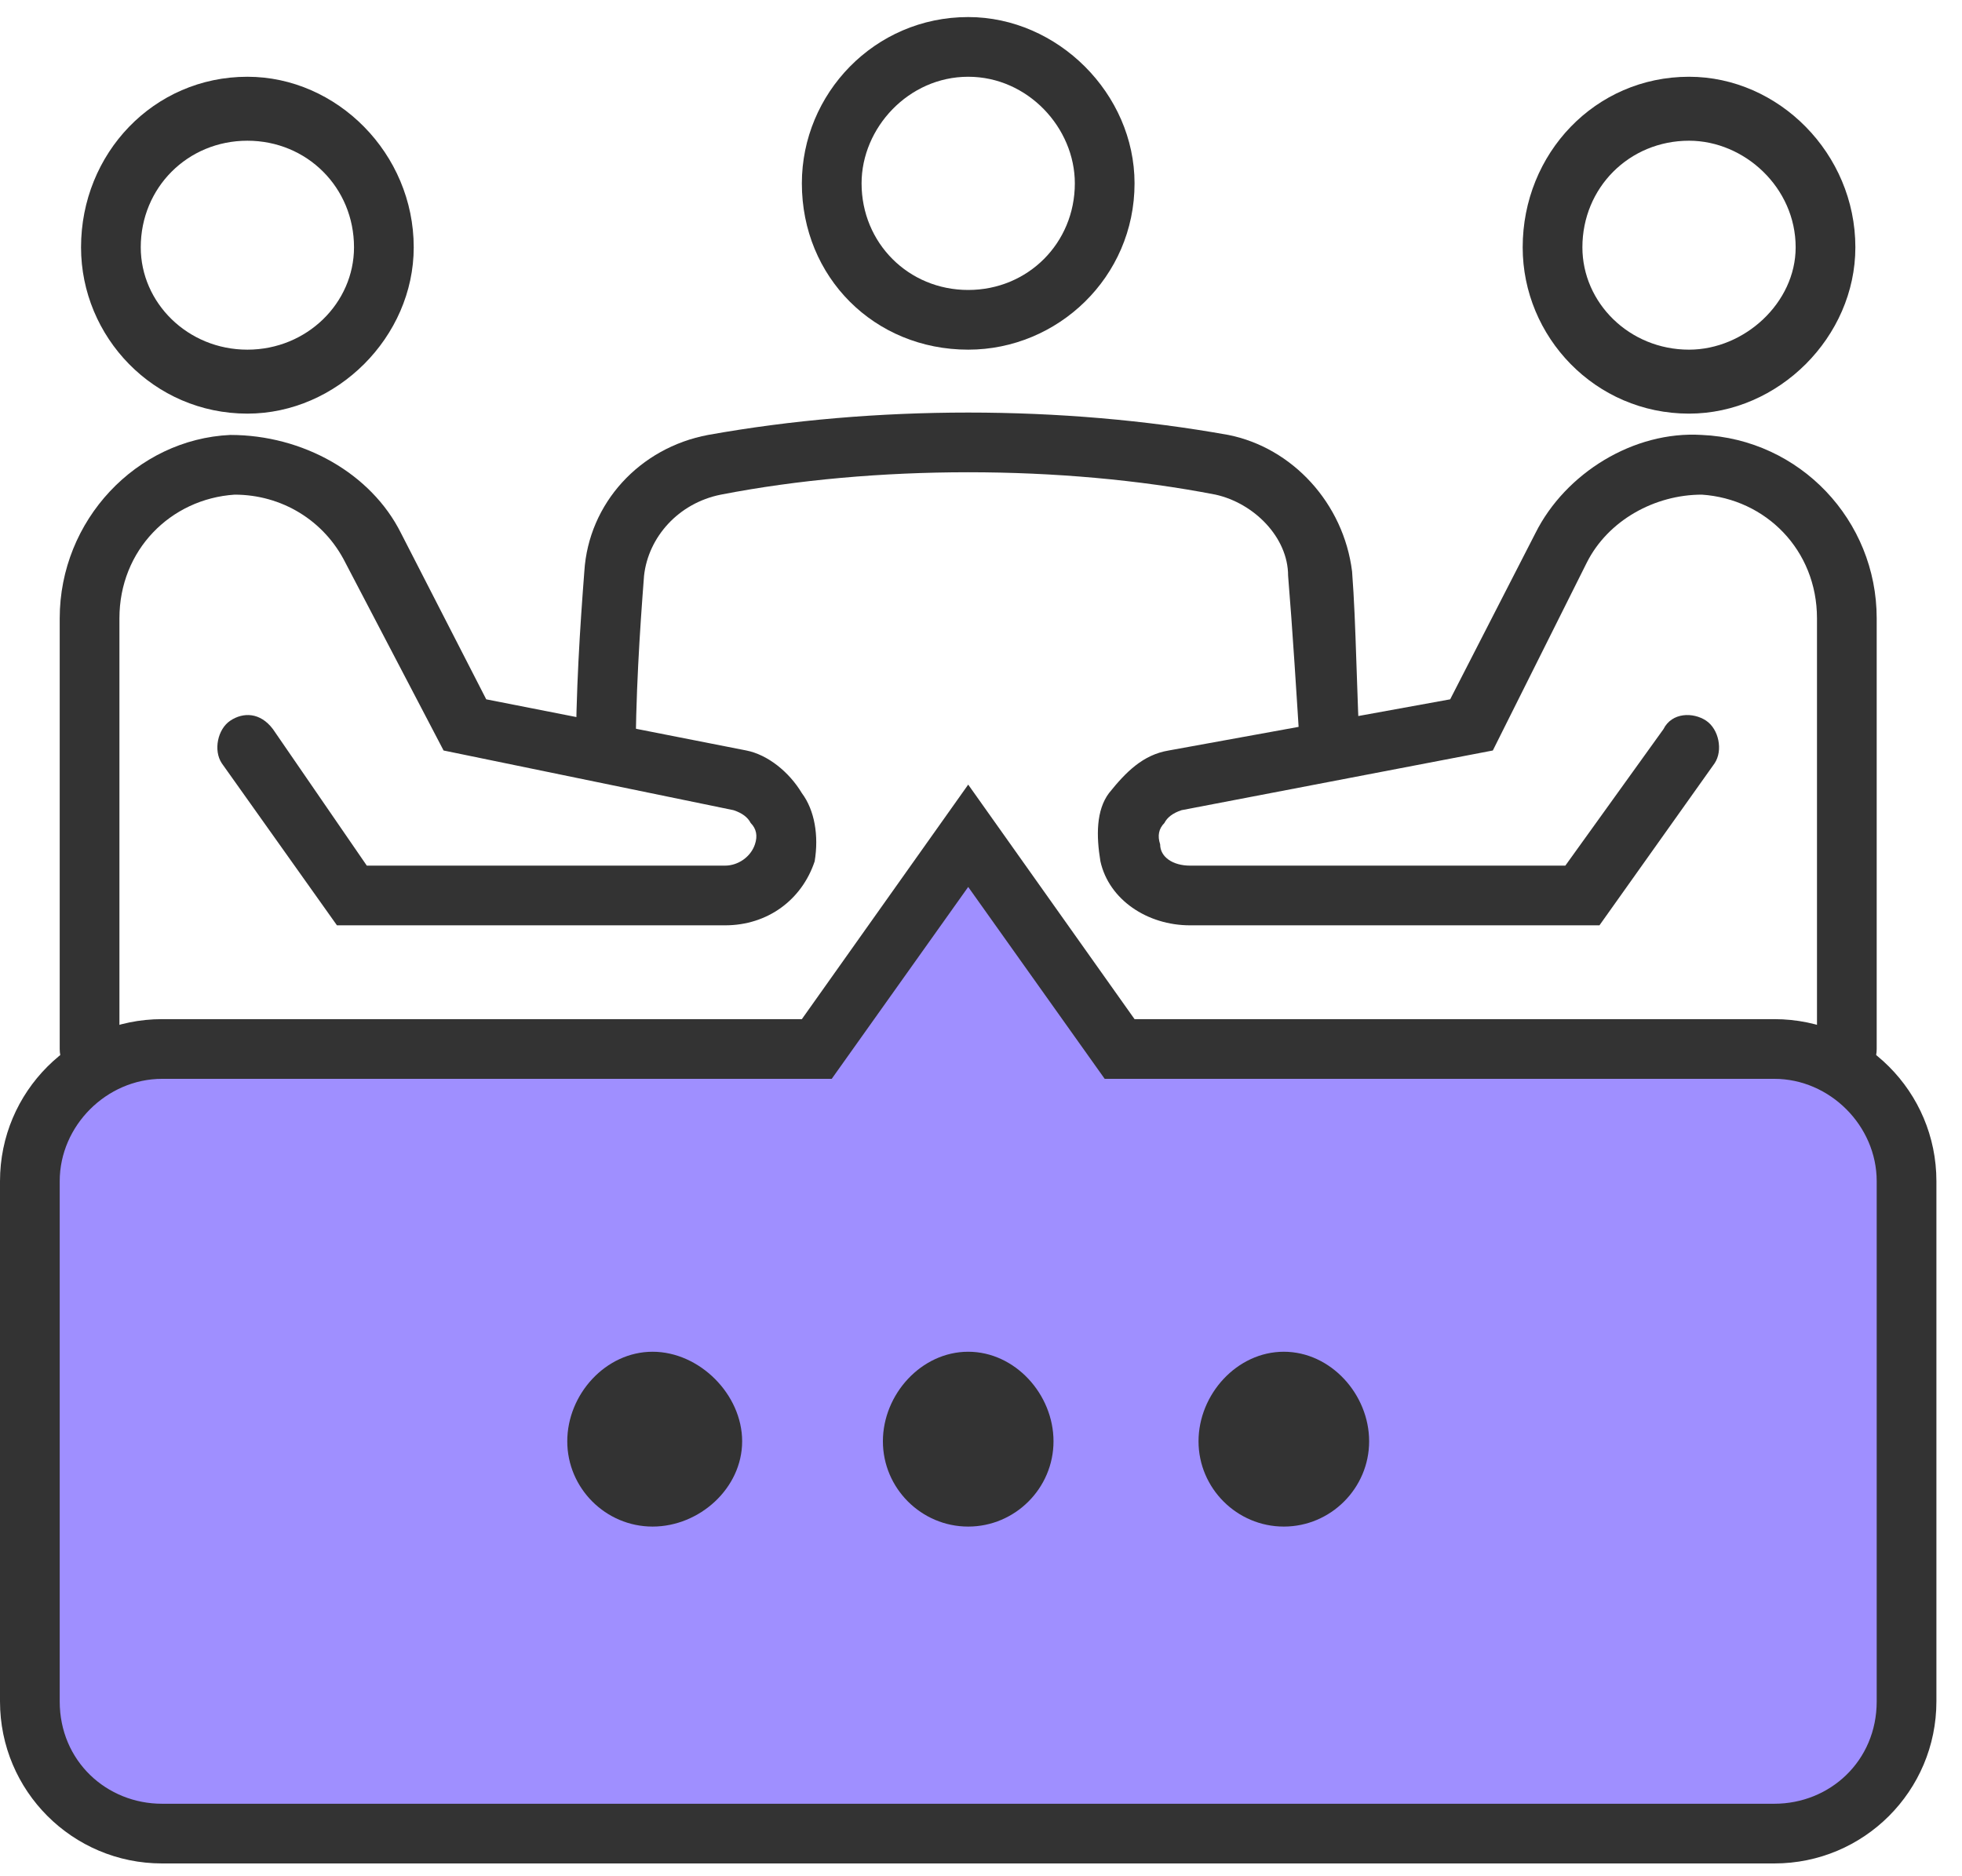
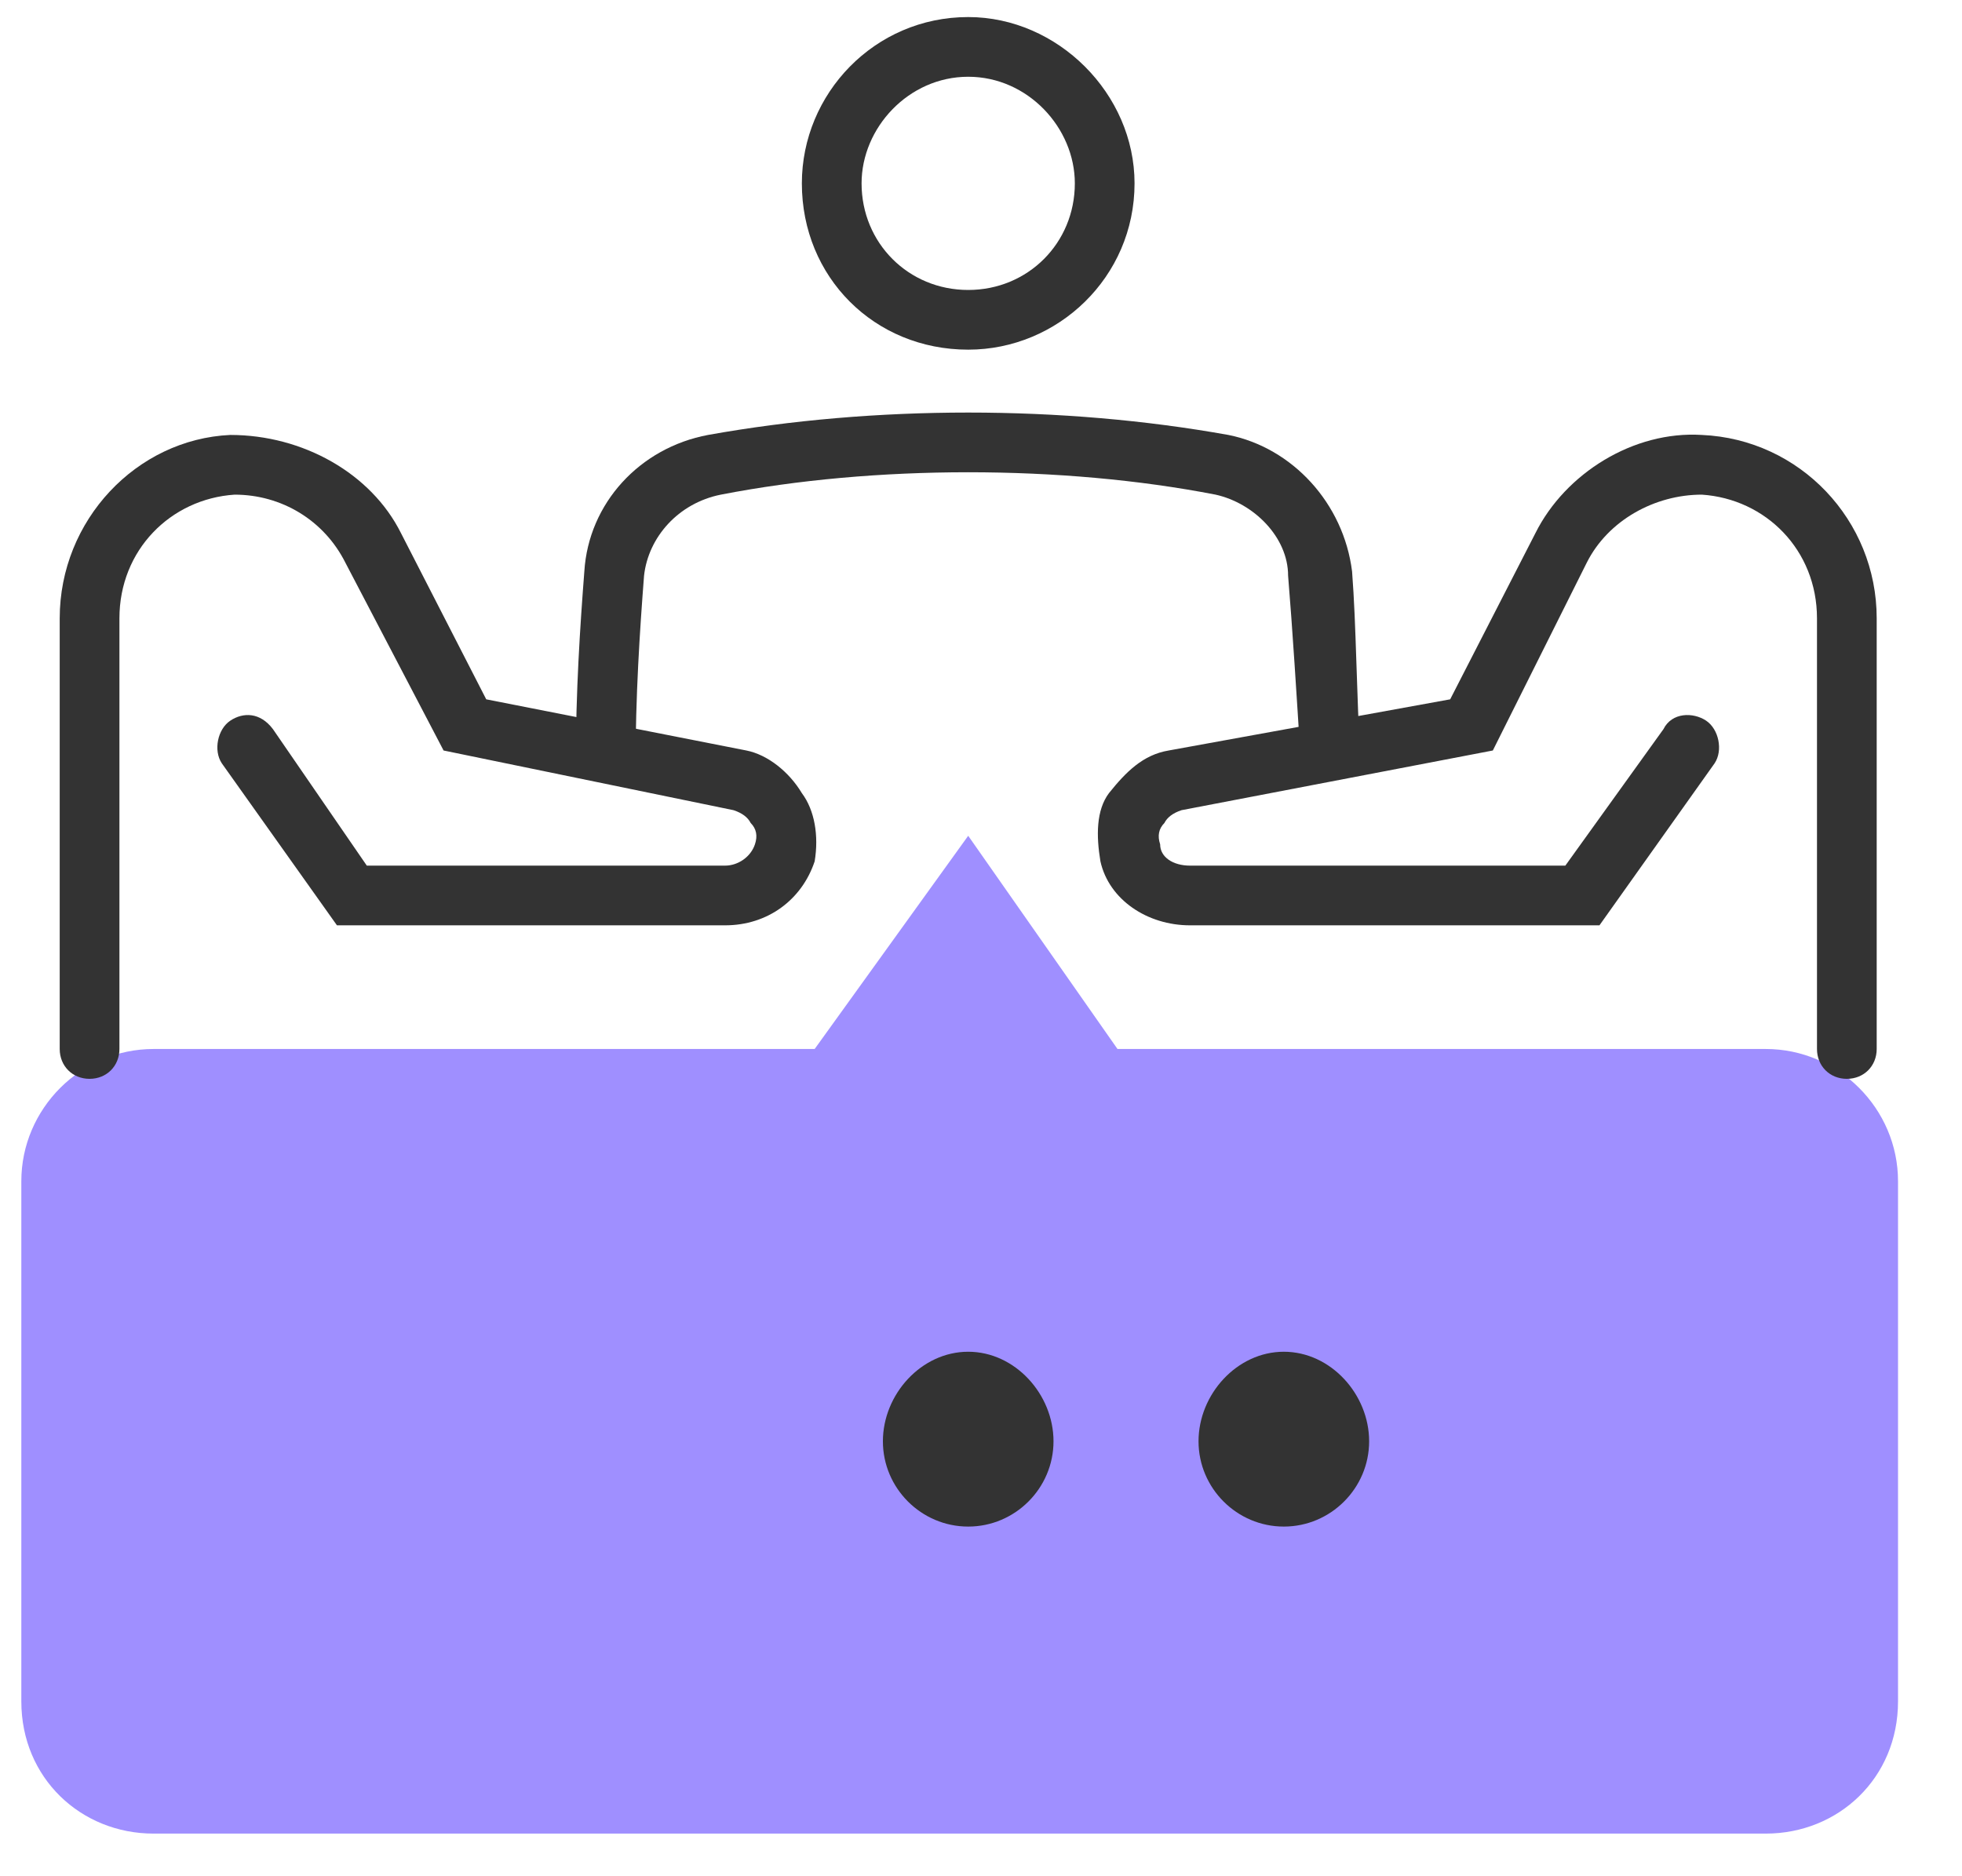
<svg xmlns="http://www.w3.org/2000/svg" width="46" height="44" viewBox="0 0 46 44" fill="none">
  <path d="M44.5 27.7V39.9C44.5 41.7 43.1 43 41.4 43H3.6C1.9 43 0.5 41.7 0.5 39.9V27.7C0.5 26 1.9 24.6 3.6 24.6H19.1L22.7 19.6L26.2 24.6H41.4C43.1 24.6 44.5 26 44.5 27.7Z" fill="#9F8FFF" />
-   <path fill-rule="evenodd" clip-rule="evenodd" d="M5.8 9.7C3.6 9.7 1.9 7.9 1.9 5.8C1.9 3.6 3.6 1.8 5.8 1.8C7.9 1.8 9.7 3.6 9.7 5.8C9.7 7.9 7.9 9.7 5.8 9.7ZM5.8 3.3C4.4 3.3 3.3 4.4 3.3 5.8C3.3 7.1 4.4 8.2 5.8 8.2C7.2 8.2 8.3 7.1 8.3 5.8C8.3 4.4 7.2 3.3 5.8 3.3Z" fill="#333333" />
  <path d="M2.1 25.3C1.7 25.3 1.4 25 1.4 24.6V14.5C1.4 12.2 3.2 10.3 5.4 10.2C7.1 10.2 8.7 11.1 9.4 12.5L11.4 16.4L17.5 17.6C18 17.7 18.5 18.1 18.8 18.6C19.1 19 19.2 19.6 19.1 20.2C18.8 21.1 18 21.7 17 21.7H7.9L5.2 17.9C5 17.6 5.1 17.1 5.4 16.9C5.7 16.7 6.1 16.7 6.4 17.1L8.6 20.3H17C17.3 20.3 17.6 20.1 17.7 19.8C17.767 19.6 17.733 19.434 17.6 19.3C17.533 19.167 17.4 19.067 17.2 19L10.4 17.6L8.1 13.2C7.6 12.2 6.6 11.6 5.5 11.6C4 11.7 2.8 12.9 2.8 14.5V24.6C2.8 25 2.5 25.3 2.1 25.3Z" fill="#333333" />
-   <path fill-rule="evenodd" clip-rule="evenodd" d="M39.6 9.7C37.4 9.7 35.7 7.9 35.7 5.8C35.7 3.6 37.4 1.8 39.6 1.8C41.7 1.8 43.5 3.6 43.5 5.8C43.5 7.9 41.7 9.7 39.6 9.7ZM39.6 3.3C38.2 3.3 37.1 4.4 37.1 5.8C37.1 7.1 38.2 8.2 39.6 8.2C40.9 8.2 42.1 7.1 42.1 5.8C42.1 4.4 40.9 3.3 39.6 3.3Z" fill="#333333" />
  <path d="M43.3 25.3C42.9 25.3 42.6 25 42.6 24.6V14.5C42.6 12.9 41.4 11.7 39.9 11.6C38.8 11.6 37.7 12.2 37.2 13.2L35 17.6L27.7 19C27.5 19.067 27.367 19.167 27.3 19.3C27.167 19.434 27.134 19.6 27.2 19.8C27.2 20.1 27.5 20.3 27.9 20.3H36.7L39 17.1C39.2 16.7 39.7 16.7 40 16.9C40.3 17.1 40.4 17.6 40.2 17.9L37.5 21.7H27.9C26.9 21.7 26 21.1 25.8 20.2C25.7 19.6 25.7 19 26 18.6C26.4 18.1 26.8 17.7 27.4 17.6L34 16.4L36 12.5C36.7 11.1 38.3 10.1 39.9 10.2C42.2 10.3 44 12.2 44 14.5V24.6C44 25 43.7 25.3 43.3 25.3Z" fill="#333333" />
  <path fill-rule="evenodd" clip-rule="evenodd" d="M22.7 8.2C20.5 8.2 18.8 6.5 18.8 4.3C18.8 2.2 20.5 0.4 22.7 0.4C24.8 0.4 26.6 2.2 26.6 4.3C26.6 6.5 24.8 8.2 22.7 8.2ZM22.7 1.8C21.3 1.8 20.2 3 20.2 4.3C20.2 5.7 21.3 6.8 22.7 6.8C24.1 6.8 25.2 5.7 25.2 4.3C25.2 3 24.1 1.8 22.7 1.8Z" fill="#333333" />
  <path d="M14.9 18L13.5 17.9C13.5 16.2 13.6 14.7 13.7 13.4C13.8 11.8 15 10.5 16.6 10.2C20.5 9.5 24.9 9.5 28.8 10.2C30.3 10.5 31.5 11.8 31.7 13.4C31.8 14.7 31.8 16.2 31.9 17.9H30.5C30.4 16.3 30.3 14.7 30.2 13.5C30.2 12.6 29.4 11.8 28.5 11.6C24.9 10.9 20.5 10.9 16.9 11.6C15.9 11.8 15.2 12.6 15.1 13.5C15 14.8 14.9 16.3 14.9 18Z" fill="#333333" />
-   <path fill-rule="evenodd" clip-rule="evenodd" d="M41.6 43.7H3.8C1.7 43.7 0 42 0 39.9V27.7C0 25.6 1.7 23.9 3.8 23.9H18.8L22.7 18.4L26.6 23.9H41.6C43.7 23.9 45.4 25.6 45.4 27.7V39.9C45.4 42 43.7 43.7 41.6 43.7ZM3.8 25.3C2.5 25.3 1.4 26.4 1.4 27.7V39.9C1.4 41.3 2.5 42.3 3.8 42.3H41.6C42.9 42.3 44 41.3 44 39.9V27.7C44 26.4 42.9 25.3 41.6 25.3H25.9L22.7 20.8L19.5 25.3H3.8Z" fill="#333333" />
-   <path d="M17.4 33.8C17.4 34.9 16.4 35.8 15.3 35.8C14.2 35.8 13.3 34.9 13.3 33.8C13.3 32.7 14.2 31.7 15.3 31.7C16.4 31.7 17.4 32.7 17.4 33.8Z" fill="#333333" />
  <path d="M24.7 33.8C24.7 34.9 23.8 35.8 22.7 35.8C21.6 35.8 20.7 34.9 20.7 33.8C20.7 32.7 21.6 31.7 22.7 31.7C23.8 31.7 24.7 32.7 24.7 33.8Z" fill="#333333" />
  <path d="M32.1 33.8C32.1 34.9 31.2 35.8 30.1 35.8C29 35.8 28.1 34.9 28.1 33.8C28.1 32.7 29 31.7 30.1 31.7C31.2 31.7 32.1 32.7 32.1 33.8Z" fill="#333333" />
</svg>